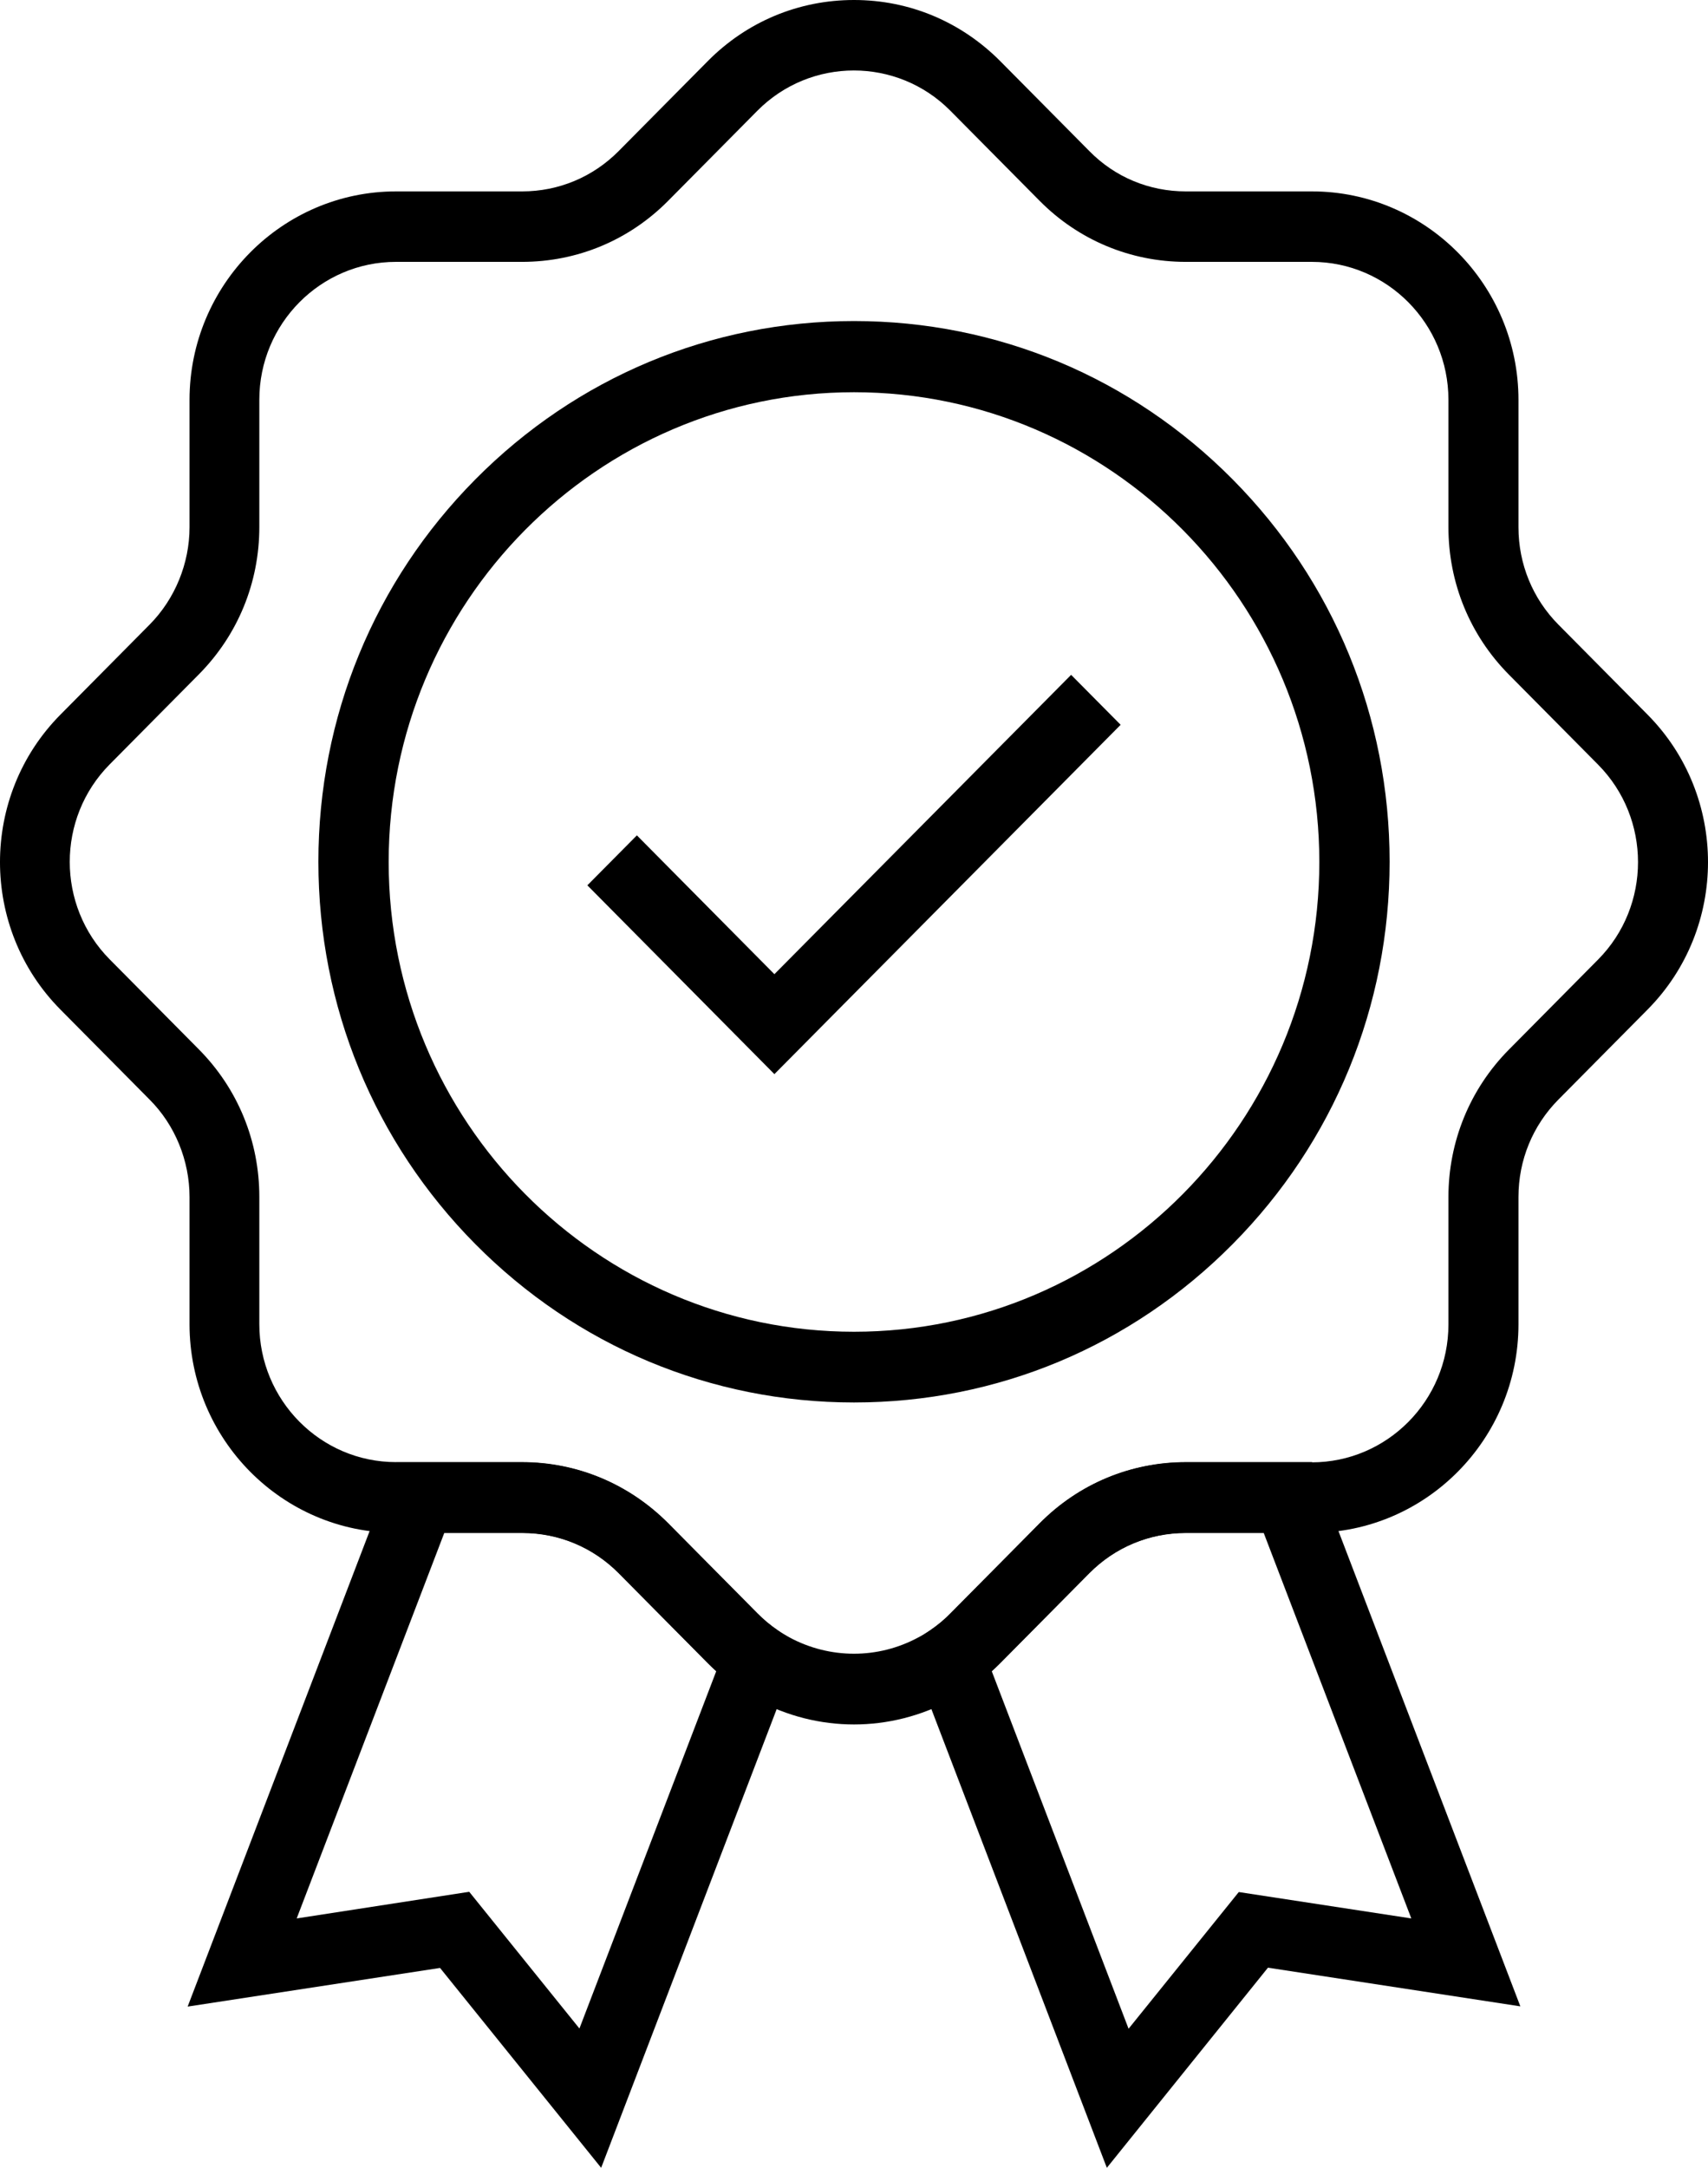
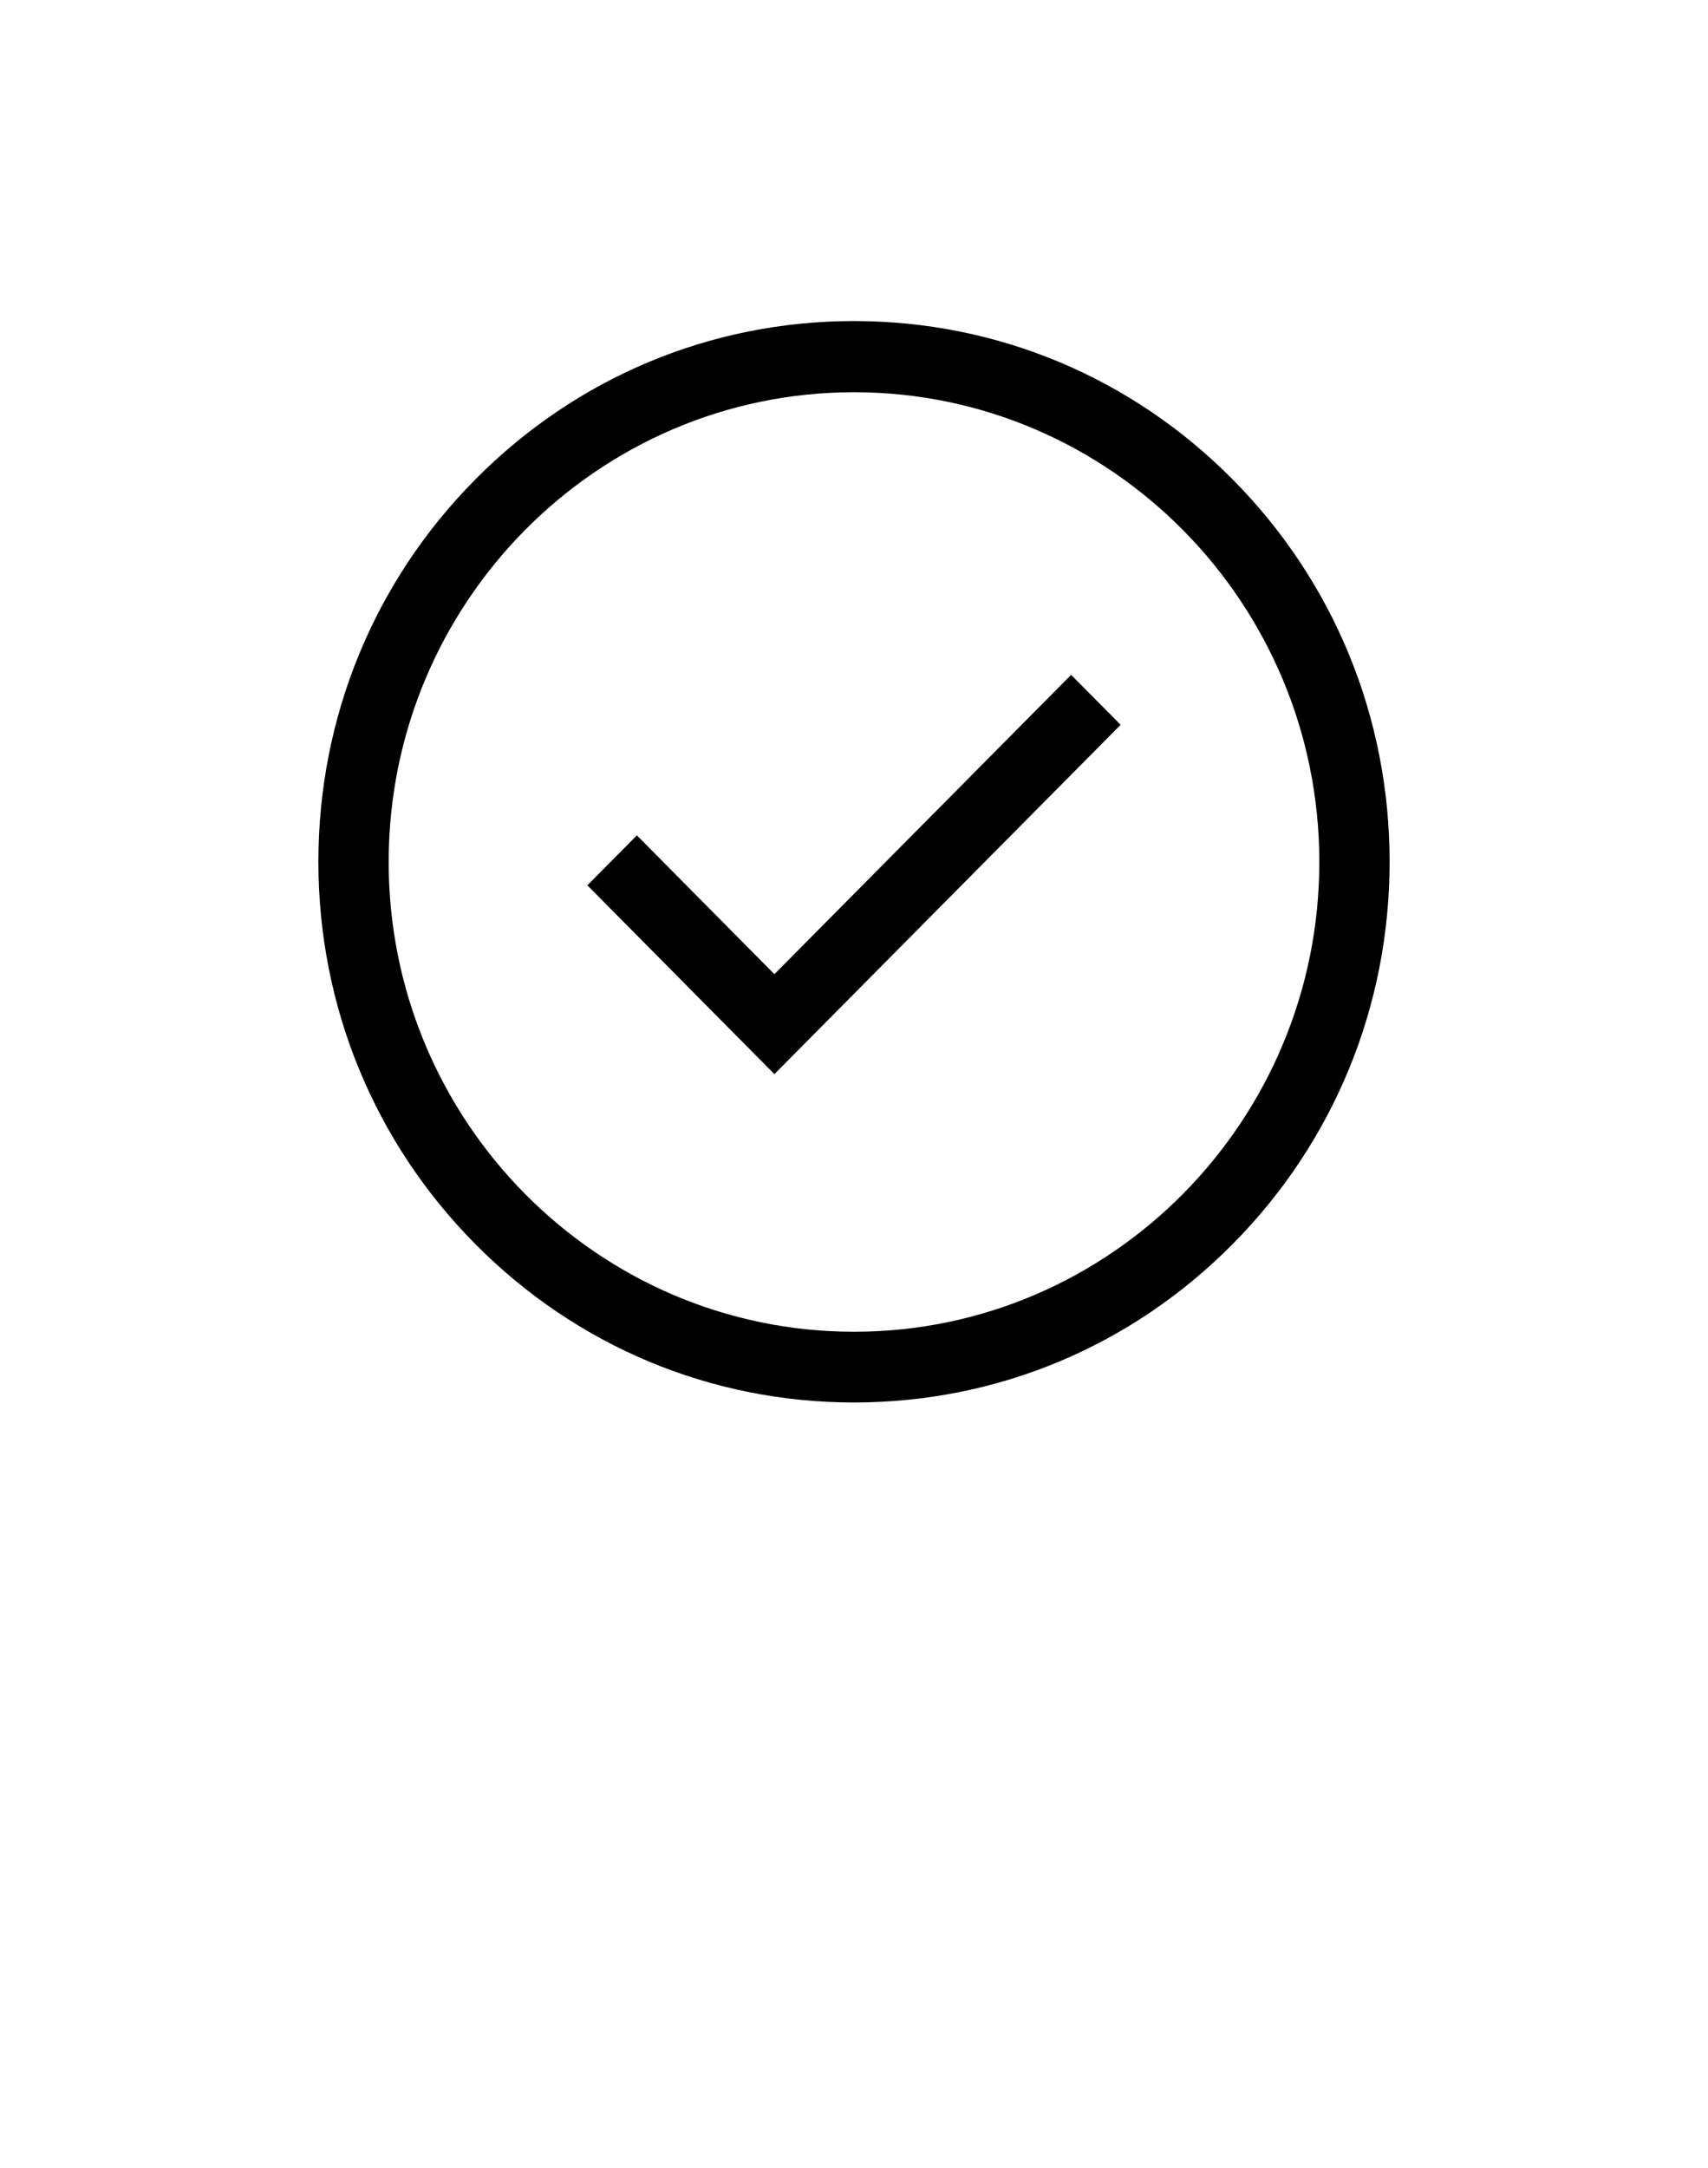
<svg xmlns="http://www.w3.org/2000/svg" width="82px" height="104px" viewBox="0 0 82 104" version="1.1">
  <title>icon-produkte</title>
  <g id="Welcome" stroke="none" stroke-width="1" fill="none" fill-rule="evenodd">
    <g id="Desktop-HD-001-Connect" transform="translate(-361, -3292)" fill="#000000">
      <g id="USPs" transform="translate(275, 3289)">
        <g id="icon-produkte" transform="translate(86, 3)">
          <path d="M41,18.817 C28.681,18.817 18.66,28.926 18.66,41.353 C18.66,53.781 28.681,63.89 41,63.89 C53.319,63.89 63.34,53.781 63.34,41.353 C63.34,28.926 53.319,18.817 41,18.817 M41,67.283 C34.129,67.283 27.672,64.58 22.819,59.684 C17.965,54.787 15.286,48.274 15.286,41.342 C15.286,34.41 17.965,27.897 22.819,23.001 C27.672,18.104 34.129,15.402 41,15.402 C47.871,15.402 54.328,18.104 59.181,23.001 C64.035,27.897 66.714,34.41 66.714,41.342 C66.714,48.274 64.035,54.787 59.181,59.684 C54.316,64.591 47.871,67.283 41,67.283" id="Fill-1" />
          <polygon id="Fill-3" points="37.178 51.531 28.199 42.473 30.576 40.076 37.178 46.736 51.424 32.375 53.801 34.772" />
-           <path d="M19.008,12.563 C15.398,12.563 12.45,15.526 12.45,19.178 L12.45,25.285 C12.45,27.953 11.419,30.464 9.547,32.352 L5.265,36.672 C2.71,39.25 2.71,43.445 5.265,46.024 L9.547,50.343 C11.419,52.232 12.45,54.742 12.45,57.422 L12.45,63.529 C12.45,67.17 15.387,70.144 19.008,70.144 L25.061,70.144 C27.706,70.144 30.194,71.184 32.078,73.073 L36.359,77.392 C36.662,77.698 36.987,77.969 37.335,78.206 C37.514,78.331 37.705,78.444 37.906,78.557 C39.845,79.597 42.155,79.597 44.082,78.557 C44.284,78.455 44.475,78.331 44.654,78.218 C45.002,77.98 45.338,77.709 45.629,77.404 L49.911,73.084 C51.783,71.195 54.272,70.155 56.928,70.155 L62.981,70.155 C66.59,70.155 69.538,67.192 69.538,63.54 L69.538,57.434 C69.538,54.765 70.57,52.243 72.441,50.355 L76.723,46.035 C79.279,43.457 79.279,39.261 76.723,36.683 L72.441,32.364 C70.57,30.475 69.538,27.965 69.538,25.285 L69.538,19.178 C69.538,15.537 66.602,12.563 62.981,12.563 L56.928,12.563 C54.283,12.563 51.783,11.523 49.911,9.634 L45.629,5.315 C43.074,2.737 38.915,2.737 36.359,5.315 L32.078,9.634 C30.206,11.523 27.717,12.563 25.061,12.563 L19.008,12.563 Z M41,82.73 C39.397,82.73 37.794,82.334 36.326,81.542 C36.023,81.384 35.732,81.203 35.452,81.011 C34.925,80.66 34.431,80.242 33.983,79.789 L29.701,75.47 C28.468,74.226 26.821,73.536 25.072,73.536 L19.019,73.536 C13.549,73.536 9.099,69.047 9.099,63.529 L9.099,57.422 C9.099,55.681 8.404,53.973 7.182,52.752 L2.9,48.432 C-0.967,44.531 -0.967,38.187 2.9,34.286 L7.182,29.966 C8.404,28.734 9.099,27.026 9.099,25.296 L9.099,19.19 C9.099,13.671 13.549,9.182 19.019,9.182 L25.072,9.182 C26.821,9.182 28.468,8.492 29.701,7.248 L33.983,2.929 C35.855,1.04 38.343,0 41,0 C43.657,0 46.134,1.04 48.017,2.929 L52.299,7.248 C53.532,8.504 55.179,9.182 56.928,9.182 L62.981,9.182 C68.451,9.182 72.901,13.671 72.901,19.19 L72.901,25.296 C72.901,27.06 73.585,28.722 74.818,29.966 L79.1,34.286 C82.967,38.187 82.967,44.531 79.1,48.432 L74.818,52.752 C73.585,53.996 72.901,55.658 72.901,57.422 L72.901,63.529 C72.901,69.047 68.451,73.536 62.981,73.536 L56.928,73.536 C55.179,73.536 53.532,74.226 52.299,75.47 L48.017,79.789 C47.569,80.242 47.075,80.66 46.548,81.011 C46.279,81.203 45.977,81.373 45.674,81.542 C44.206,82.334 42.603,82.73 41,82.73 L41,82.73 Z" id="Fill-5" />
-           <path d="M22.527,90.758 L27.818,97.317 L34.387,80.174 C34.252,80.05 34.118,79.925 33.994,79.801 L29.712,75.481 C28.479,74.237 26.832,73.547 25.083,73.547 L21.328,73.547 L14.244,92.036 L22.527,90.758 Z M28.861,104 L21.126,94.411 L9.009,96.265 L19.008,70.155 L25.061,70.155 C27.706,70.155 30.194,71.195 32.078,73.084 L36.359,77.404 C36.662,77.709 36.987,77.98 37.335,78.218 L38.444,78.975 L28.861,104 Z" id="Fill-7" />
-           <path d="M47.613,80.174 L54.182,97.328 L59.473,90.77 L67.756,92.036 L60.672,73.547 L56.917,73.547 C55.168,73.547 53.521,74.237 52.288,75.481 L48.006,79.801 C47.882,79.925 47.748,80.05 47.613,80.174 L47.613,80.174 Z M53.139,104 L43.556,78.964 L44.665,78.206 C45.013,77.969 45.338,77.698 45.641,77.392 L49.922,73.073 C51.794,71.184 54.283,70.144 56.939,70.144 L62.992,70.144 L72.991,96.254 L60.874,94.399 L53.139,104 Z" id="Fill-9" />
        </g>
      </g>
    </g>
  </g>
</svg>